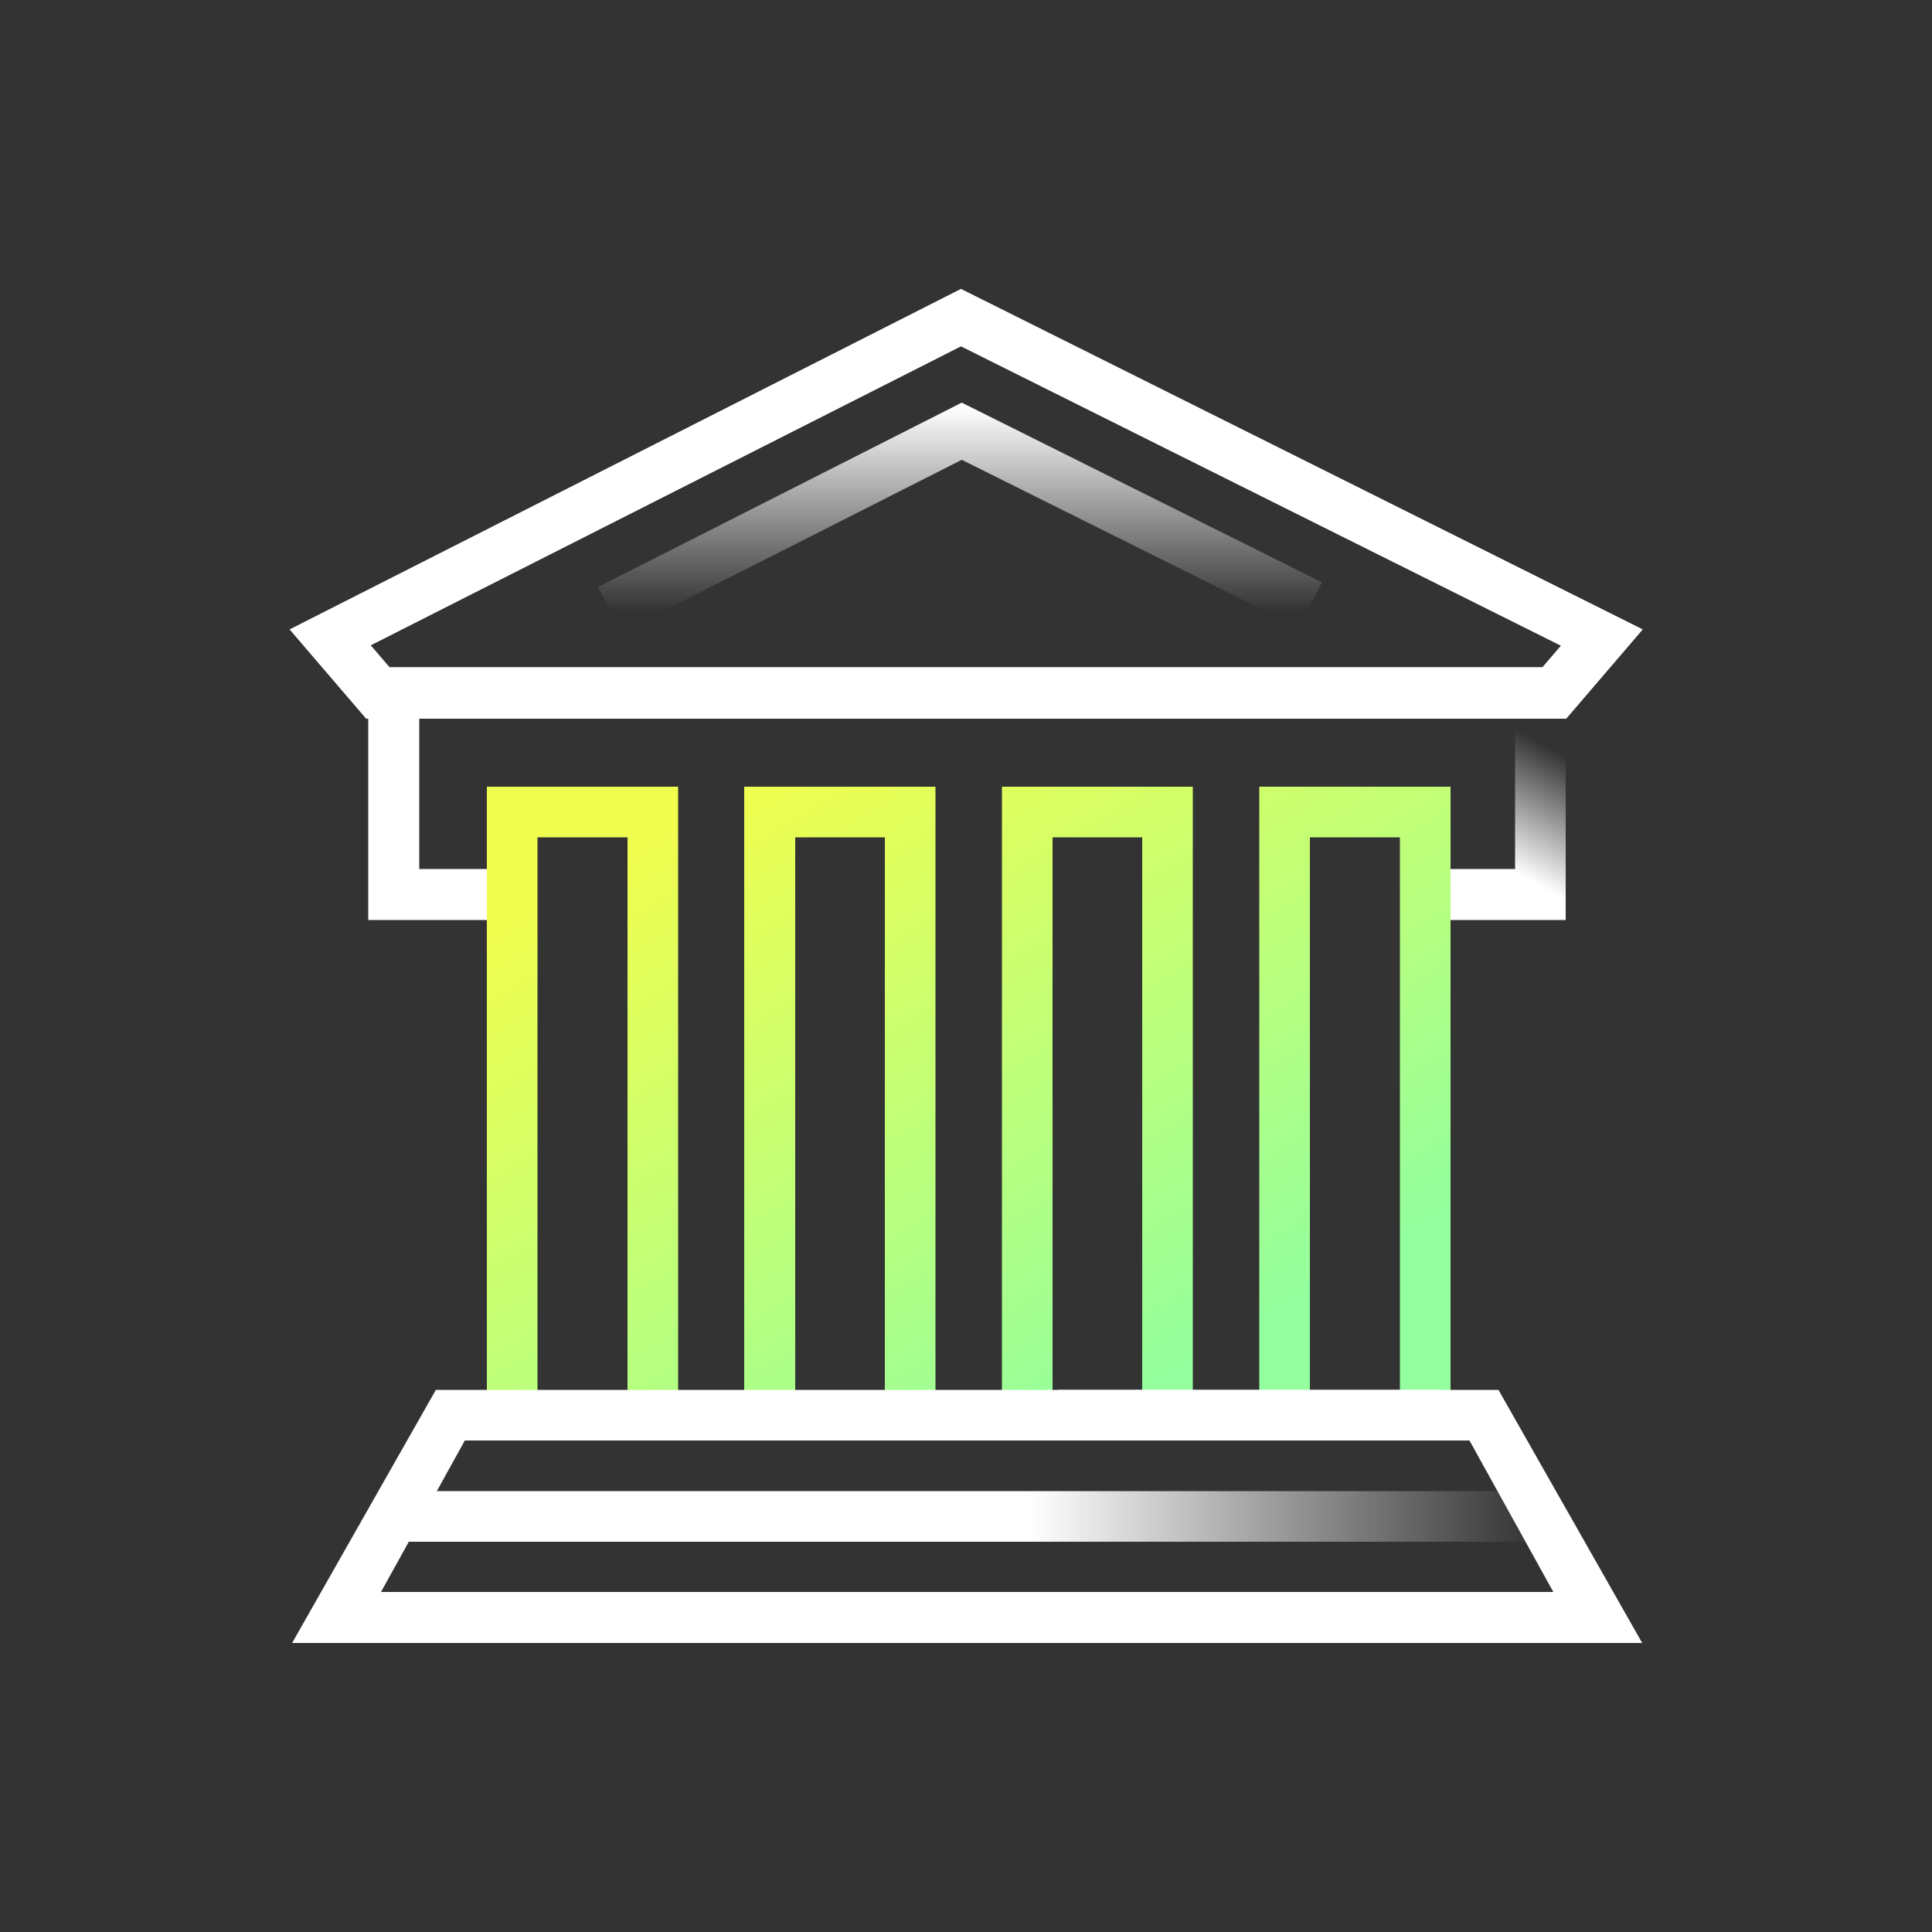
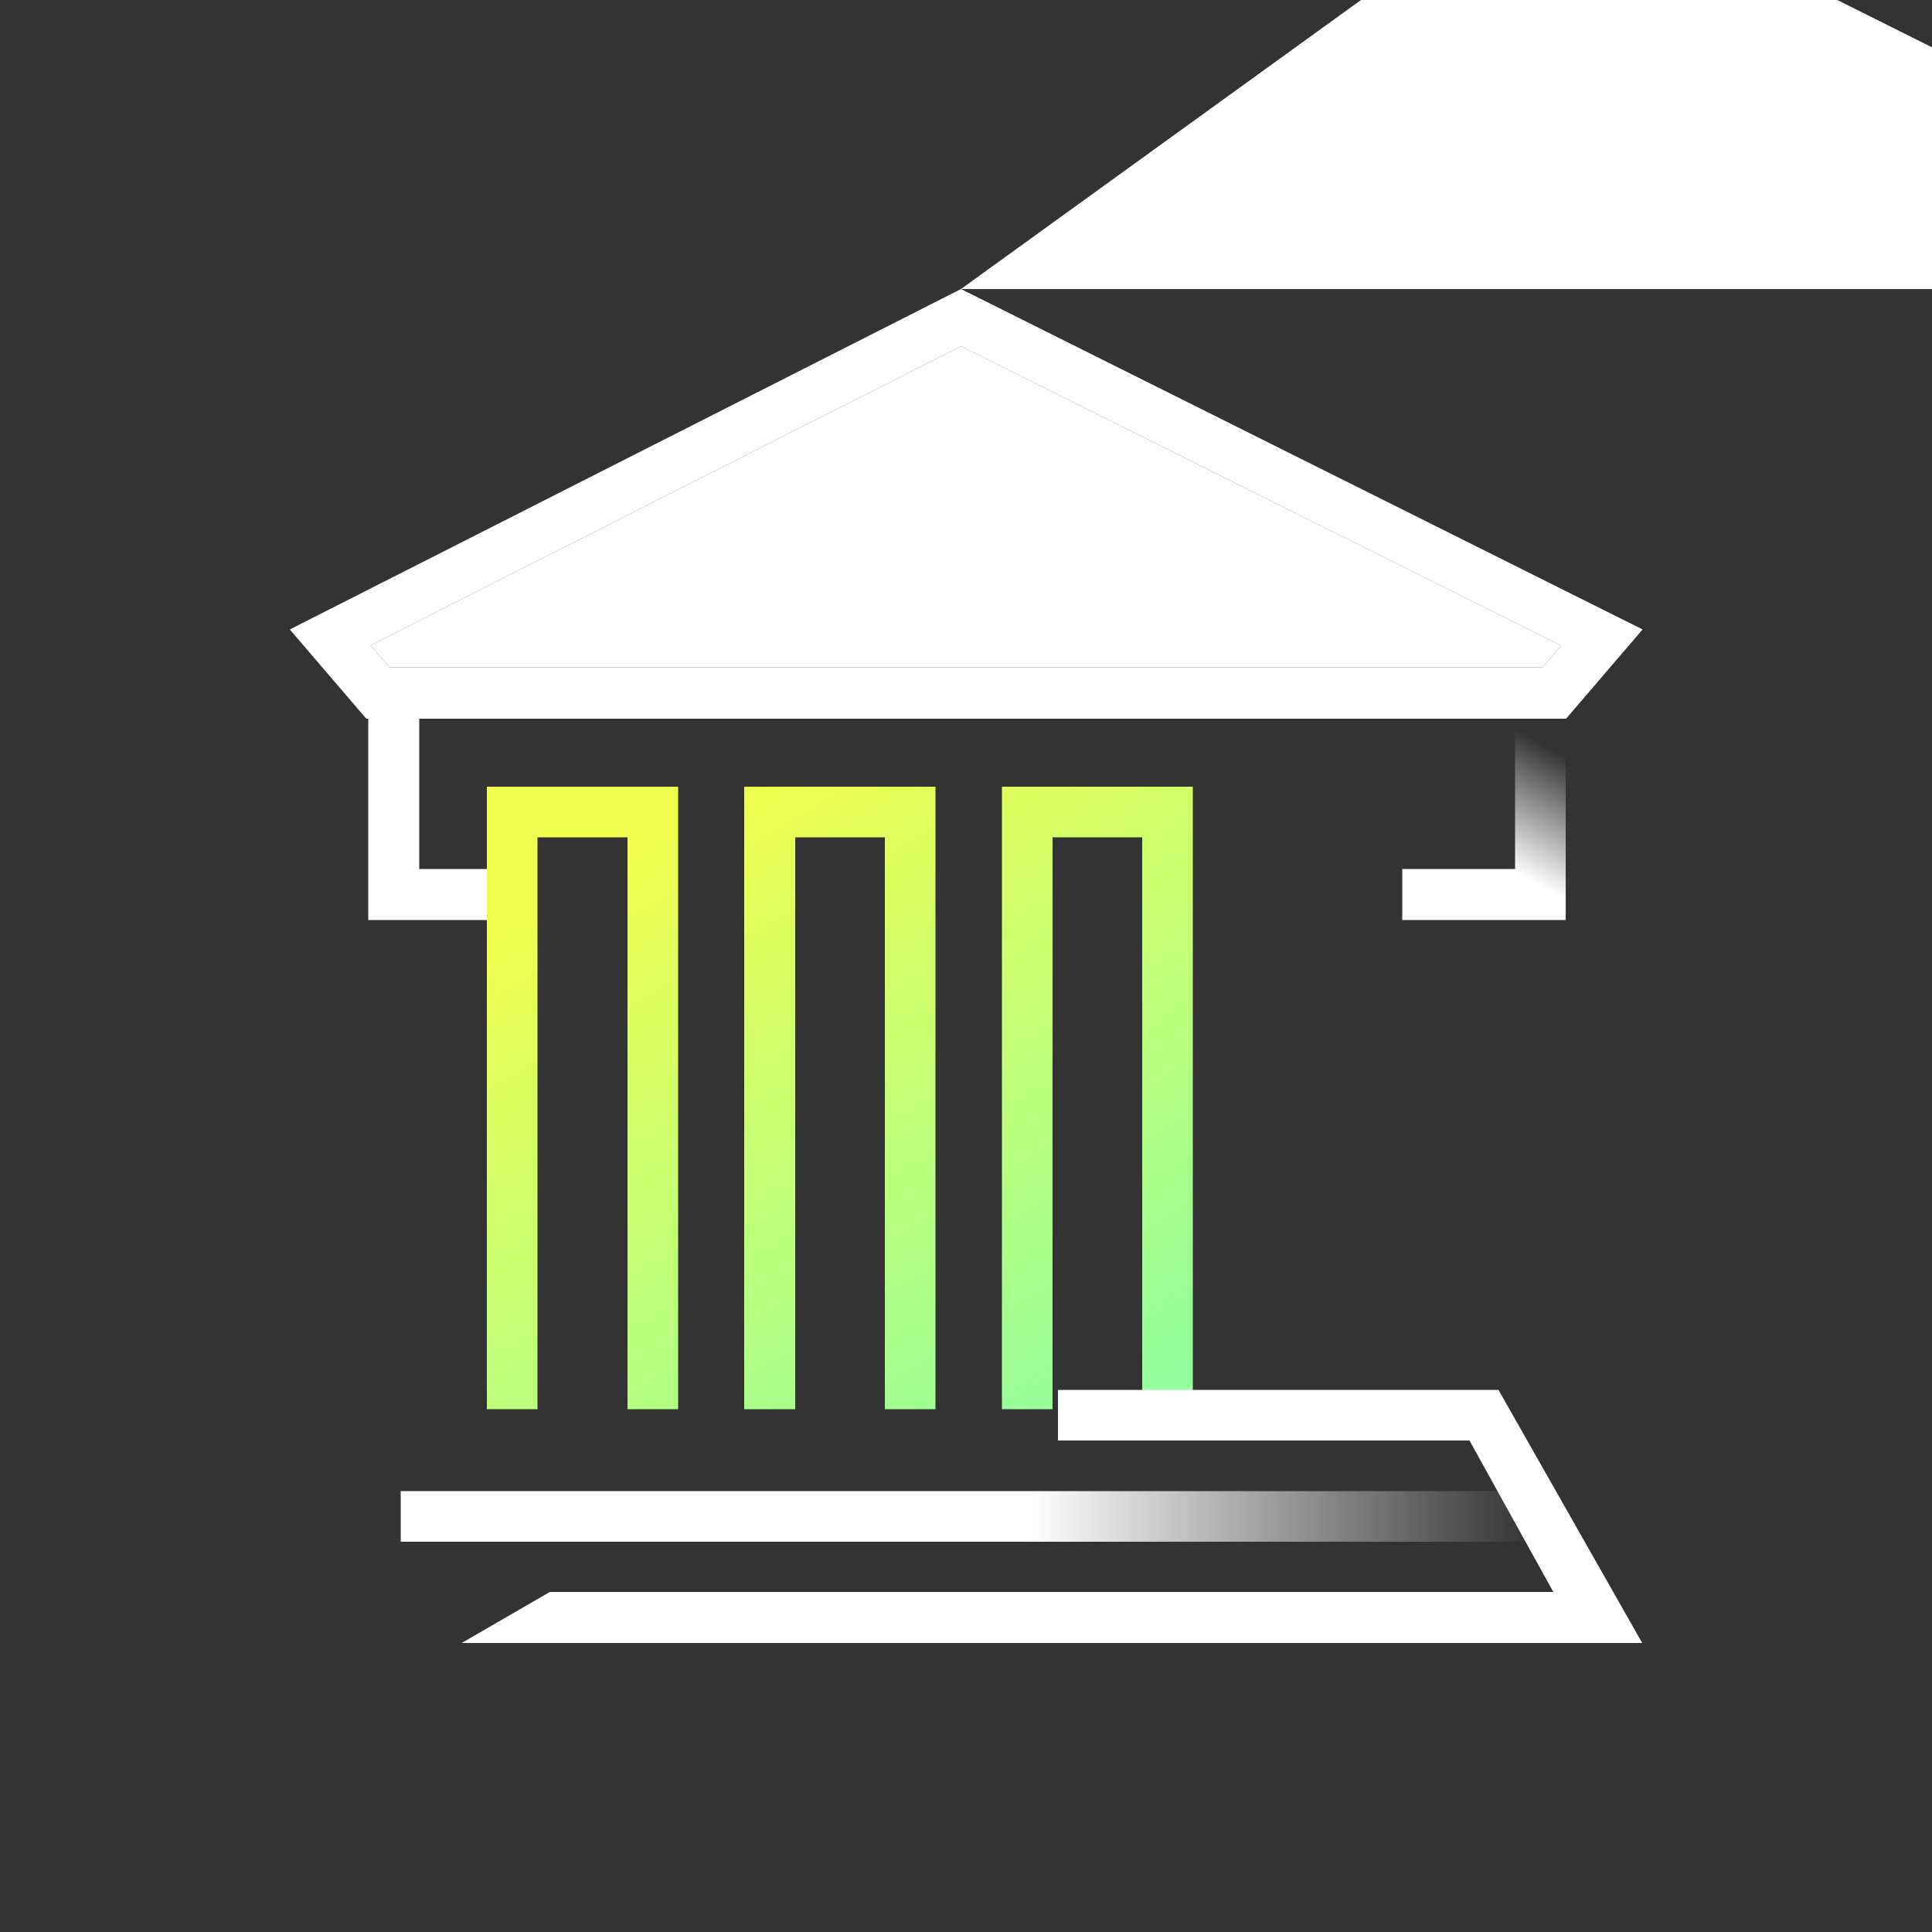
<svg xmlns="http://www.w3.org/2000/svg" id="Calque_1" x="0" y="0" version="1.1" viewBox="0 0 500 500" xml:space="preserve">
  <rect x="0" y="0" width="500" height="500" fill="#333333" stroke="none" />
  <style />
  <path fill="#fff" d="M248.7 89.6L404 167.1l-4.8 5.6H100.8l-4.9-5.7 152.8-77.4m0-14.8L75 162.9 94.8 186h310.5l19.8-23.1-176.4-88.1z" />
-   <path fill="#fff" d="M248.7 89.6L404 167.1l-4.8 5.6H100.8l-4.9-5.7 152.8-77.4m0-14.8L75 162.9 94.8 186h310.5l19.8-23.1-176.4-88.1z" />
+   <path fill="#fff" d="M248.7 89.6L404 167.1l-4.8 5.6H100.8l-4.9-5.7 152.8-77.4m0-14.8h310.5l19.8-23.1-176.4-88.1z" />
  <linearGradient id="SVGID_1_" x1="248.435" x2="248.435" y1="-44.545" y2="8.225" gradientTransform="translate(0 149.89)" gradientUnits="userSpaceOnUse">
    <stop offset="0" stop-color="#fff" />
    <stop offset="1" stop-color="#fff" stop-opacity="0" />
  </linearGradient>
-   <path fill="url(#SVGID_1_)" d="M160.7 163.7l-5.9-11.8 94.1-47.7 93.2 46.5-5.9 11.8-87.3-43.5z" />
  <path fill="#fff" d="M136.2 238.1H95.3v-62.3h13.2v49.1h27.7z" />
  <linearGradient id="SVGID_00000023982291752584514160000001783606428603326609_" x1="384.852" x2="404.225" y1="80.16" y2="45.351" gradientTransform="translate(0 149.89)" gradientUnits="userSpaceOnUse">
    <stop offset=".184" stop-color="#fff" />
    <stop offset="1" stop-color="#fff" stop-opacity="0" />
  </linearGradient>
  <path fill="url(#SVGID_00000023982291752584514160000001783606428603326609_)" d="M405.2 238.1h-42.3v-13.2h29.2v-49.1h13.1z" />
  <linearGradient id="SVGID_00000100383387494653815330000014289943008594069656_" x1="126.547" x2="222.244" y1="93.26" y2="255.374" gradientTransform="translate(0 149.89)" gradientUnits="userSpaceOnUse">
    <stop offset="0" stop-color="#f0fe4f" />
    <stop offset="1" stop-color="#93ff9e" />
  </linearGradient>
  <path fill="url(#SVGID_00000100383387494653815330000014289943008594069656_)" d="M175.5 364.7h-13.1v-148h-23.3v148H126V203.6h49.5z" />
  <linearGradient id="SVGID_00000026842688698389888790000011547233387627196294_" x1="175.882" x2="271.579" y1="63.944" y2="226.058" gradientTransform="translate(0 149.89)" gradientUnits="userSpaceOnUse">
    <stop offset="0" stop-color="#f0fe4f" />
    <stop offset="1" stop-color="#93ff9e" />
  </linearGradient>
  <path fill="url(#SVGID_00000026842688698389888790000011547233387627196294_)" d="M242.1 364.7H229v-148h-23.2v148h-13.2V203.6h49.5z" />
  <linearGradient id="SVGID_00000059998442254560066790000017375159240531812748_" x1="225.209" x2="320.906" y1="34.633" y2="196.747" gradientTransform="translate(0 149.89)" gradientUnits="userSpaceOnUse">
    <stop offset="0" stop-color="#f0fe4f" />
    <stop offset="1" stop-color="#93ff9e" />
  </linearGradient>
  <path fill="url(#SVGID_00000059998442254560066790000017375159240531812748_)" d="M308.7 364.7h-13.1v-148h-23.2v148h-13.1V203.6h49.4z" />
  <linearGradient id="SVGID_00000035509945760374026880000013789662326495403949_" x1="274.543" x2="370.241" y1="5.317" y2="167.431" gradientTransform="translate(0 149.89)" gradientUnits="userSpaceOnUse">
    <stop offset="0" stop-color="#f0fe4f" />
    <stop offset="1" stop-color="#93ff9e" />
  </linearGradient>
-   <path fill="url(#SVGID_00000035509945760374026880000013789662326495403949_)" d="M375.4 364.7h-13.1v-148H339v148h-13.1V203.6h49.5z" />
  <g>
    <linearGradient id="SVGID_00000064315250697579719970000001365478202935122075_" x1="266.557" x2="406.143" y1="242.55" y2="242.55" gradientTransform="translate(0 149.89)" gradientUnits="userSpaceOnUse">
      <stop offset="0" stop-color="#fff" />
      <stop offset=".936" stop-color="#fff" stop-opacity="0" />
    </linearGradient>
    <path fill="url(#SVGID_00000064315250697579719970000001365478202935122075_)" d="M103.7 385.9h292.8V399H103.7z" />
-     <path fill="#fff" d="M358.3 412H98.6l21.7-39.2h253.6v-13.1H112.8l-37.2 65.5h305.5" />
    <path fill="#fff" d="M142.3 412H402l-21.7-39.2H273.8v-13.1h114l37.2 65.5H119.5" />
  </g>
</svg>